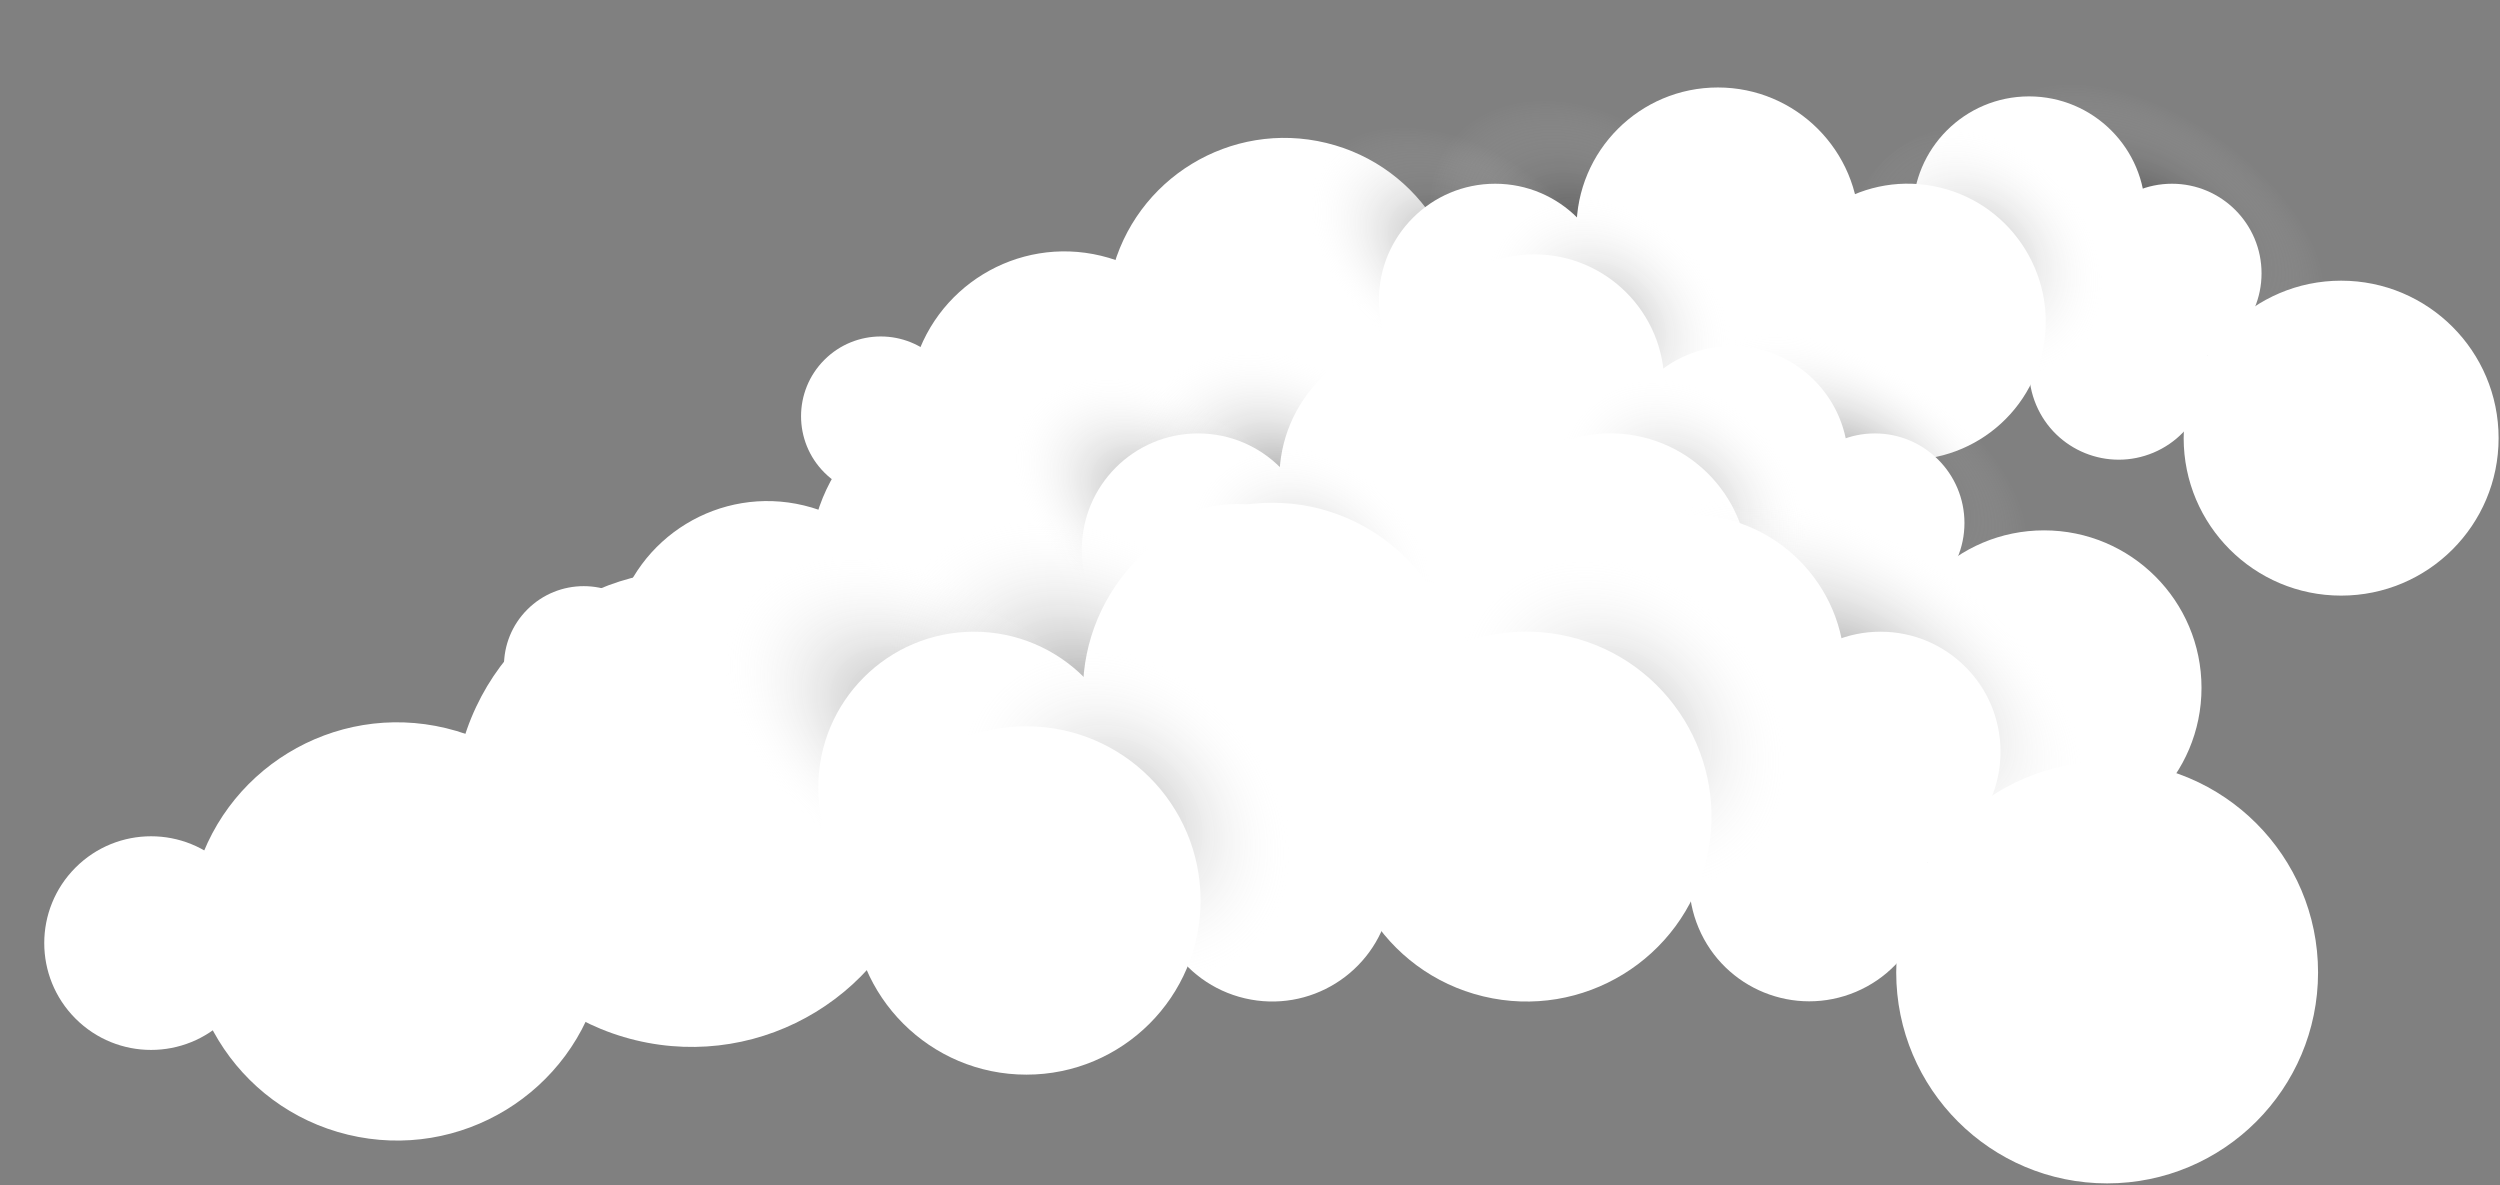
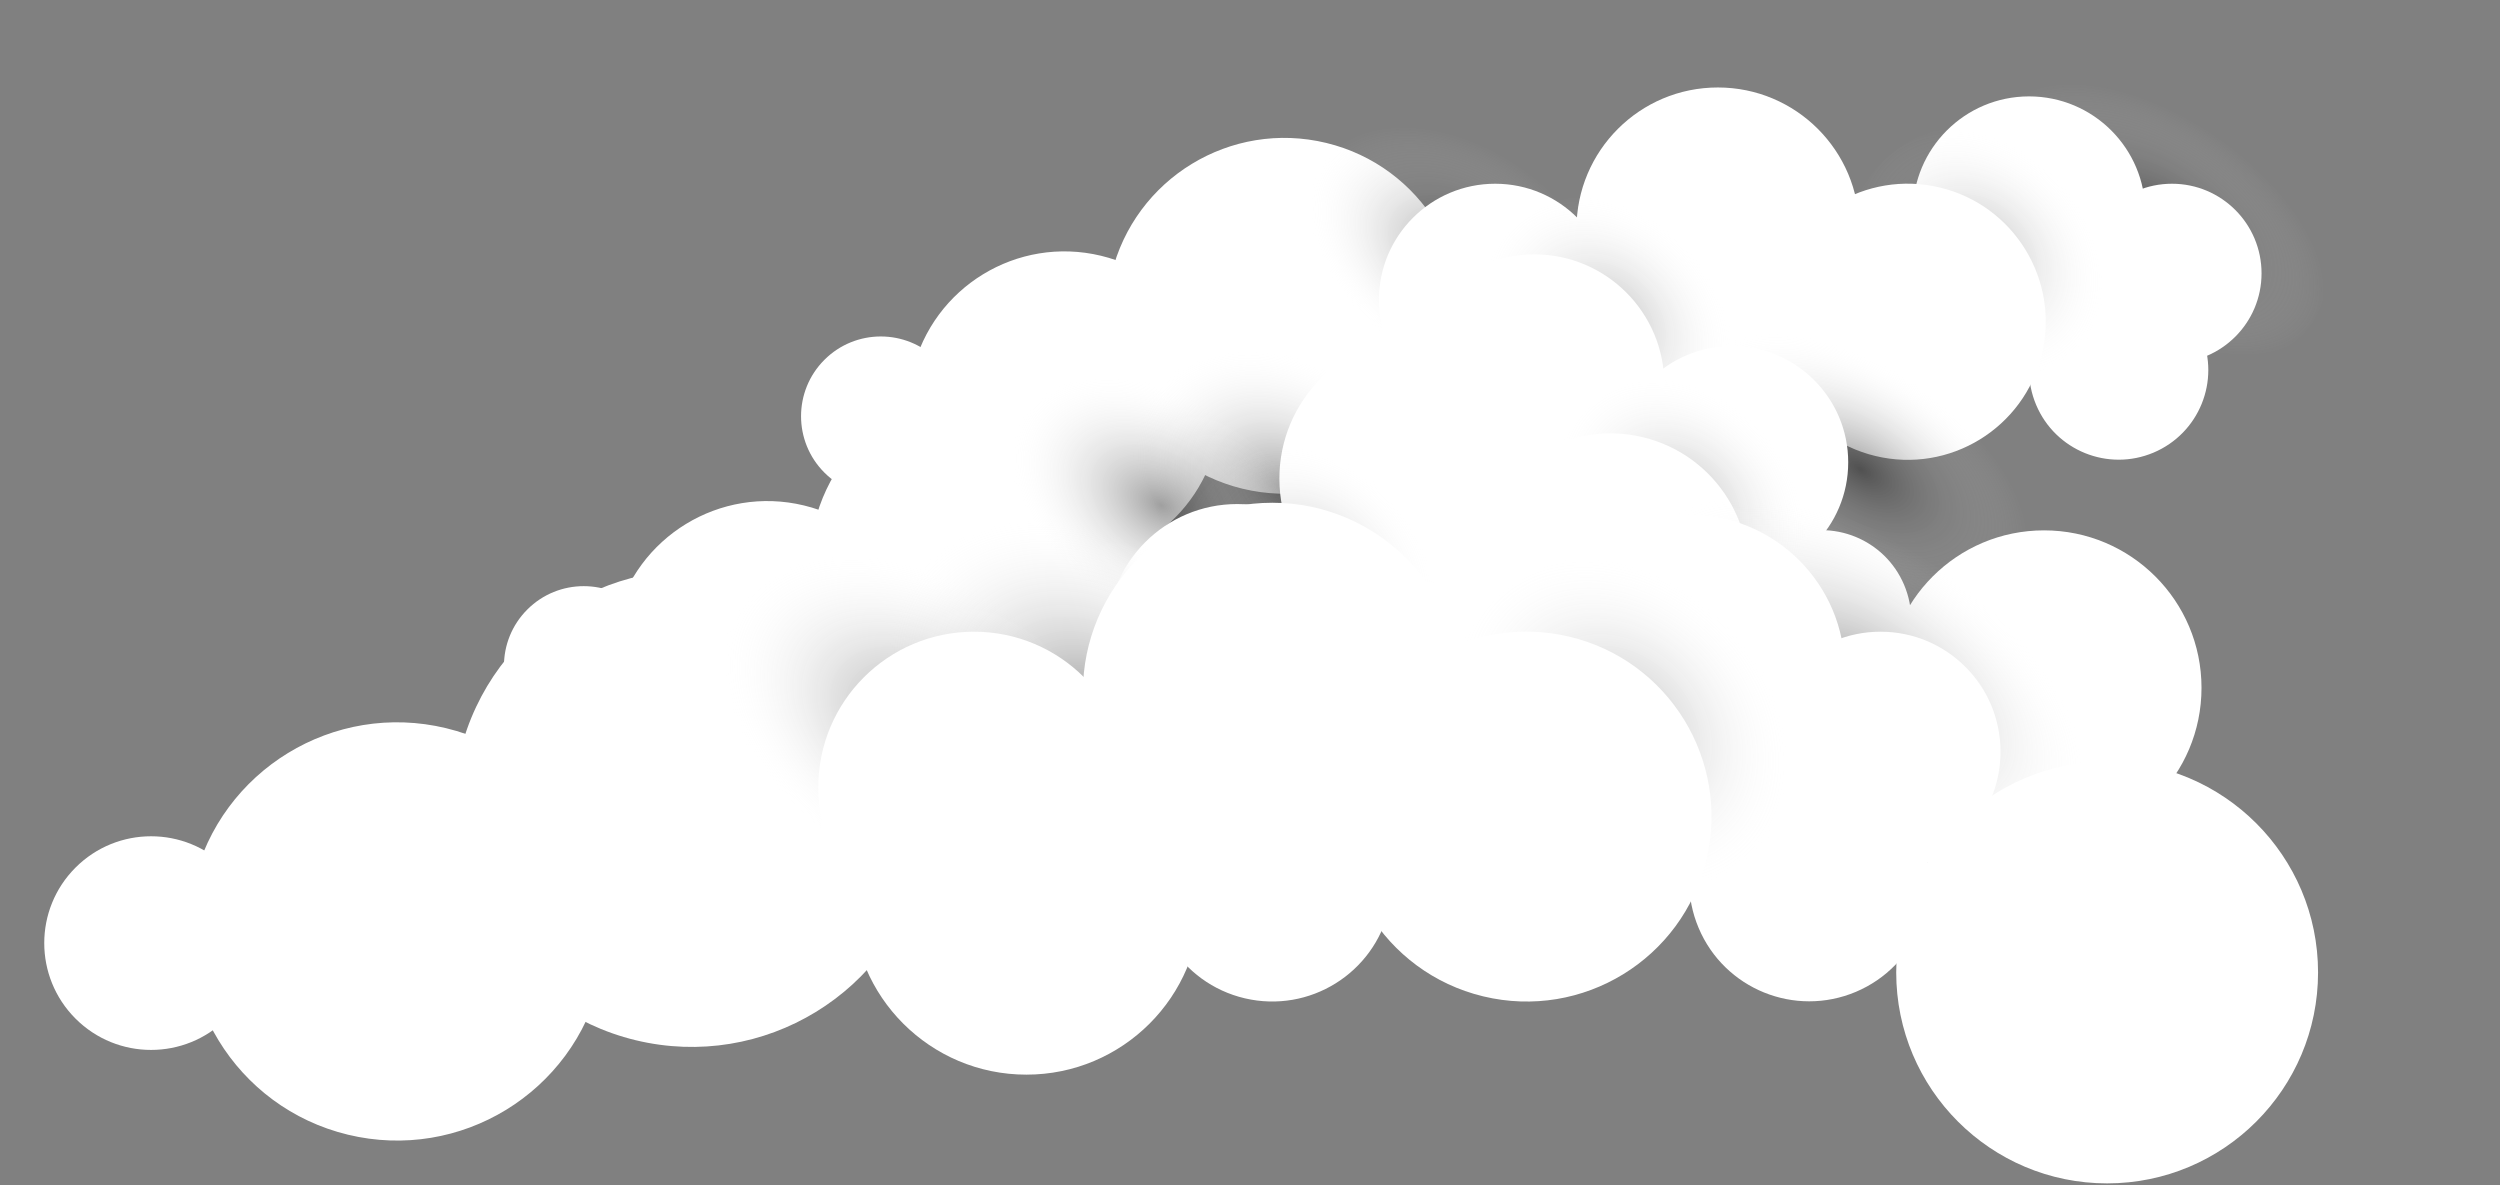
<svg xmlns="http://www.w3.org/2000/svg" width="791" height="375" viewBox="0 0 791 375" fill="none">
  <rect x="0" y="0" width="791" height="375" fill="#808080" stroke="none" />
-   <path style="mix-blend-mode:multiply" opacity="0.37" d="M542.687 104.166C557.569 82.276 549.986 51.174 525.75 34.697C501.514 18.22 469.803 22.608 454.921 44.498C440.04 66.387 447.623 97.49 471.859 113.966C496.095 130.443 527.806 126.055 542.687 104.166Z" fill="url(#paint0_radial_13_945)" />
  <path d="M461.078 113.187C468.403 82.978 449.852 52.55 419.643 45.225C389.433 37.9 359.005 56.451 351.68 86.66C344.355 116.87 362.906 147.298 393.116 154.623C423.325 161.948 453.753 143.397 461.078 113.187Z" fill="white" />
  <path d="M384.799 140.518C391.195 114.001 374.883 87.319 348.365 80.923C321.847 74.528 295.166 90.84 288.77 117.357C282.374 143.875 298.686 170.557 325.204 176.953C351.722 183.348 378.403 167.036 384.799 140.518Z" fill="white" />
  <path style="mix-blend-mode:multiply" opacity="0.37" d="M501.791 110.92C514.783 91.81 505.294 62.706 480.595 45.914C455.897 29.123 425.343 31.003 412.351 50.114C399.358 69.224 408.848 98.328 433.546 115.119C458.245 131.91 488.799 130.03 501.791 110.92Z" fill="url(#paint1_radial_13_945)" />
  <path d="M473.067 131.693C493.38 131.693 509.847 115.227 509.847 94.914C509.847 74.601 493.38 58.134 473.067 58.134C452.754 58.134 436.287 74.601 436.287 94.914C436.287 115.227 452.754 131.693 473.067 131.693Z" fill="white" />
  <path style="mix-blend-mode:multiply" opacity="0.37" d="M731.556 102.296C743.705 84.425 730.526 54.282 702.119 34.969C673.711 15.656 640.834 14.487 628.684 32.358C616.535 50.228 629.714 80.372 658.121 99.684C686.529 118.997 719.406 120.166 731.556 102.296Z" fill="url(#paint2_radial_13_945)" />
  <path d="M641.995 104.057C662.308 104.057 678.775 87.59 678.775 67.277C678.775 46.964 662.308 30.498 641.995 30.498C621.682 30.498 605.215 46.964 605.215 67.277C605.215 87.59 621.682 104.057 641.995 104.057Z" fill="white" />
  <path d="M687.208 114.828C702.863 114.828 715.554 102.136 715.554 86.481C715.554 70.825 702.863 58.134 687.208 58.134C671.552 58.134 658.861 70.825 658.861 86.481C658.861 102.136 671.552 114.828 687.208 114.828Z" fill="white" />
-   <path d="M740.735 188.452C768.251 188.452 790.557 166.146 790.557 138.63C790.557 111.114 768.251 88.807 740.735 88.807C713.219 88.807 690.913 111.114 690.913 138.63C690.913 166.146 713.219 188.452 740.735 188.452Z" fill="white" />
  <path d="M296.53 149.535C306.384 139.681 306.384 123.703 296.53 113.849C286.675 103.994 270.698 103.994 260.843 113.849C250.989 123.703 250.989 139.681 260.843 149.535C270.698 159.39 286.675 159.39 296.53 149.535Z" fill="white" />
  <path d="M681.381 143.208C695.804 137.119 702.559 120.49 696.47 106.068C690.38 91.645 673.752 84.89 659.329 90.979C644.907 97.068 638.151 113.697 644.241 128.119C650.33 142.542 666.958 149.298 681.381 143.208Z" fill="white" />
  <path d="M571.123 123.576C574.679 108.33 565.203 93.088 549.956 89.531C534.71 85.975 519.468 95.452 515.911 110.698C512.355 125.944 521.832 141.186 537.078 144.743C552.324 148.299 567.567 138.823 571.123 123.576Z" fill="white" />
  <path d="M543.535 117.154C568.244 117.154 588.274 97.124 588.274 72.415C588.274 47.706 568.244 27.676 543.535 27.676C518.827 27.676 498.796 47.706 498.796 72.415C498.796 97.124 518.827 117.154 543.535 117.154Z" fill="white" />
  <path style="mix-blend-mode:multiply" opacity="0.26" d="M541.892 136.943C558.232 120.603 557.165 93.043 539.508 75.386C521.852 57.729 494.292 56.662 477.952 73.002C461.612 89.343 462.679 116.902 480.335 134.559C497.992 152.216 525.552 153.283 541.892 136.943Z" fill="url(#paint3_radial_13_945)" />
  <path style="mix-blend-mode:multiply" opacity="0.26" d="M659.453 115.22C675.793 98.879 674.726 71.32 657.069 53.663C639.413 36.006 611.853 34.939 595.513 51.279C579.173 67.619 580.24 95.179 597.896 112.836C615.553 130.493 643.113 131.56 659.453 115.22Z" fill="url(#paint4_radial_13_945)" />
  <path d="M646.067 112.019C651.707 88.562 637.264 64.974 613.806 59.334C590.349 53.693 566.761 68.137 561.121 91.594C555.481 115.051 569.924 138.639 593.381 144.279C616.839 149.919 640.427 135.476 646.067 112.019Z" fill="white" />
  <path d="M485.453 162.765C508.174 162.765 526.594 144.345 526.594 121.623C526.594 98.902 508.174 80.482 485.453 80.482C462.731 80.482 444.311 98.902 444.311 121.623C444.311 144.345 462.731 162.765 485.453 162.765Z" fill="white" />
  <path style="mix-blend-mode:multiply" opacity="0.37" d="M448.687 183.166C463.569 161.276 455.986 130.174 431.75 113.697C407.514 97.22 375.803 101.608 360.921 123.498C346.04 145.387 353.623 176.49 377.859 192.966C402.095 209.443 433.806 205.055 448.687 183.166Z" fill="url(#paint5_radial_13_945)" />
  <path d="M367.078 192.187C374.403 161.978 355.852 131.55 325.643 124.225C295.433 116.9 265.005 135.451 257.68 165.66C250.355 195.87 268.906 226.298 299.116 233.623C329.325 240.948 359.753 222.397 367.078 192.187Z" fill="white" />
  <path d="M290.799 219.518C297.195 193.001 280.883 166.319 254.365 159.923C227.847 153.528 201.166 169.84 194.77 196.357C188.374 222.875 204.686 249.557 231.204 255.953C257.722 262.348 284.403 246.036 290.799 219.518Z" fill="white" />
  <path style="mix-blend-mode:multiply" opacity="0.37" d="M407.791 189.92C420.783 170.81 411.294 141.706 386.595 124.914C361.897 108.123 331.343 110.003 318.351 129.114C305.358 148.224 314.848 177.328 339.546 194.119C364.245 210.91 394.799 209.03 407.791 189.92Z" fill="url(#paint6_radial_13_945)" />
-   <path d="M379.067 210.693C399.38 210.693 415.847 194.227 415.847 173.914C415.847 153.601 399.38 137.134 379.067 137.134C358.754 137.134 342.287 153.601 342.287 173.914C342.287 194.227 358.754 210.693 379.067 210.693Z" fill="white" />
  <path style="mix-blend-mode:multiply" opacity="0.37" d="M637.556 181.296C649.705 163.425 636.526 133.282 608.119 113.969C579.711 94.656 546.834 93.487 534.684 111.358C522.535 129.228 535.714 159.372 564.121 178.684C592.529 197.997 625.406 199.166 637.556 181.296Z" fill="url(#paint7_radial_13_945)" />
  <path d="M547.995 183.057C568.308 183.057 584.775 166.59 584.775 146.277C584.775 125.964 568.308 109.498 547.995 109.498C527.682 109.498 511.215 125.964 511.215 146.277C511.215 166.59 527.682 183.057 547.995 183.057Z" fill="white" />
-   <path d="M593.208 193.828C608.863 193.828 621.554 181.136 621.554 165.481C621.554 149.825 608.863 137.134 593.208 137.134C577.552 137.134 564.861 149.825 564.861 165.481C564.861 181.136 577.552 193.828 593.208 193.828Z" fill="white" />
  <path d="M646.735 267.452C674.251 267.452 696.557 245.146 696.557 217.63C696.557 190.114 674.251 167.807 646.735 167.807C619.219 167.807 596.913 190.114 596.913 217.63C596.913 245.146 619.219 267.452 646.735 267.452Z" fill="white" />
  <path d="M202.53 228.535C212.384 218.681 212.384 202.703 202.53 192.849C192.675 182.994 176.698 182.994 166.843 192.849C156.989 202.703 156.989 218.681 166.843 228.535C176.698 238.39 192.675 238.39 202.53 228.535Z" fill="white" />
  <path d="M587.381 222.208C601.804 216.119 608.559 199.49 602.47 185.068C596.38 170.645 579.752 163.89 565.329 169.979C550.907 176.068 544.151 192.697 550.241 207.119C556.33 221.542 572.958 228.298 587.381 222.208Z" fill="white" />
  <path d="M477.123 202.576C480.679 187.33 471.203 172.088 455.956 168.531C440.71 164.975 425.468 174.452 421.911 189.698C418.355 204.944 427.832 220.186 443.078 223.743C458.324 227.299 473.567 217.823 477.123 202.576Z" fill="white" />
  <path d="M449.535 196.154C474.244 196.154 494.274 176.124 494.274 151.415C494.274 126.707 474.244 106.676 449.535 106.676C424.827 106.676 404.796 126.707 404.796 151.415C404.796 176.124 424.827 196.154 449.535 196.154Z" fill="white" />
  <path style="mix-blend-mode:multiply" opacity="0.26" d="M447.892 215.943C464.232 199.603 463.165 172.043 445.508 154.386C427.852 136.729 400.292 135.662 383.952 152.002C367.612 168.343 368.679 195.902 386.335 213.559C403.992 231.216 431.552 232.283 447.892 215.943Z" fill="url(#paint8_radial_13_945)" />
  <path style="mix-blend-mode:multiply" opacity="0.26" d="M565.453 194.22C581.793 177.879 580.726 150.32 563.069 132.663C545.413 115.006 517.853 113.939 501.513 130.279C485.173 146.619 486.24 174.179 503.896 191.836C521.553 209.493 549.113 210.56 565.453 194.22Z" fill="url(#paint9_radial_13_945)" />
  <path d="M552.067 191.019C557.707 167.562 543.264 143.974 519.806 138.334C496.349 132.693 472.761 147.137 467.121 170.594C461.481 194.051 475.924 217.639 499.381 223.279C522.839 228.919 546.427 214.476 552.067 191.019Z" fill="white" />
  <path d="M391.453 241.765C414.174 241.765 432.594 223.345 432.594 200.623C432.594 177.902 414.174 159.482 391.453 159.482C368.731 159.482 350.311 177.902 350.311 200.623C350.311 223.345 368.731 241.765 391.453 241.765Z" fill="white" />
  <path style="mix-blend-mode:multiply" opacity="0.37" d="M401.42 261.527C421.354 232.207 411.196 190.546 378.733 168.476C346.27 146.406 303.794 152.283 283.861 181.604C263.927 210.924 274.085 252.584 306.548 274.654C339.011 296.724 381.487 290.847 401.42 261.527Z" fill="url(#paint10_radial_13_945)" />
  <path d="M292.108 273.61C301.919 233.145 277.07 192.388 236.606 182.576C196.141 172.764 155.384 197.613 145.573 238.078C135.761 278.542 160.61 319.3 201.074 329.111C241.539 338.923 282.296 314.074 292.108 273.61Z" fill="white" />
  <path d="M189.935 310.219C198.502 274.699 176.652 238.96 141.132 230.393C105.613 221.827 69.874 243.676 61.307 279.196C52.74 314.715 74.59 350.454 110.109 359.021C145.629 367.588 181.368 345.739 189.935 310.219Z" fill="white" />
  <path style="mix-blend-mode:multiply" opacity="0.37" d="M346.641 270.573C364.044 244.975 351.333 205.992 318.25 183.5C285.168 161.009 244.241 163.527 226.839 189.125C209.436 214.722 222.147 253.706 255.23 276.197C288.312 298.689 329.238 296.171 346.641 270.573Z" fill="url(#paint11_radial_13_945)" />
  <path d="M308.166 298.398C335.374 298.398 357.431 276.341 357.431 249.133C357.431 221.925 335.374 199.868 308.166 199.868C280.958 199.868 258.901 221.925 258.901 249.133C258.901 276.341 280.958 298.398 308.166 298.398Z" fill="white" />
  <path style="mix-blend-mode:multiply" opacity="0.37" d="M654.403 259.021C670.677 235.084 653.023 194.708 614.973 168.84C576.922 142.971 532.884 141.405 516.61 165.342C500.336 189.279 517.99 229.655 556.04 255.524C594.09 281.393 638.129 282.958 654.403 259.021Z" fill="url(#paint12_radial_13_945)" />
  <path d="M534.439 261.381C561.647 261.381 583.704 239.324 583.704 212.116C583.704 184.908 561.647 162.851 534.439 162.851C507.23 162.851 485.174 184.908 485.174 212.116C485.174 239.324 507.23 261.381 534.439 261.381Z" fill="white" />
  <path d="M595 275.807C615.97 275.807 632.969 258.807 632.969 237.837C632.969 216.867 615.97 199.868 595 199.868C574.03 199.868 557.03 216.867 557.03 237.837C557.03 258.807 574.03 275.807 595 275.807Z" fill="white" />
  <path d="M666.697 374.424C703.554 374.424 733.432 344.546 733.432 307.689C733.432 270.833 703.554 240.954 666.697 240.954C629.841 240.954 599.962 270.833 599.962 307.689C599.962 344.546 629.841 374.424 666.697 374.424Z" fill="white" />
  <path d="M71.701 322.297C84.901 309.098 84.901 287.696 71.701 274.497C58.501 261.297 37.1 261.297 23.9 274.497C10.701 287.696 10.701 309.098 23.9 322.297C37.1 335.497 58.501 335.497 71.701 322.297Z" fill="white" />
  <path d="M587.195 313.822C606.514 305.665 615.562 283.392 607.406 264.074C599.249 244.755 576.976 235.706 557.658 243.863C538.339 252.019 529.29 274.292 537.447 293.611C545.603 312.93 567.877 321.978 587.195 313.822Z" fill="white" />
  <path d="M439.509 287.526C444.272 267.104 431.579 246.688 411.157 241.924C390.735 237.16 370.318 249.854 365.555 270.276C360.791 290.697 373.485 311.114 393.907 315.878C414.328 320.641 434.745 307.948 439.509 287.526Z" fill="white" />
  <path d="M402.556 278.924C435.652 278.924 462.482 252.094 462.482 218.998C462.482 185.902 435.652 159.072 402.556 159.072C369.46 159.072 342.63 185.902 342.63 218.998C342.63 252.094 369.46 278.924 402.556 278.924Z" fill="white" />
-   <path style="mix-blend-mode:multiply" opacity="0.26" d="M400.355 305.43C422.242 283.542 420.812 246.627 397.162 222.977C373.512 199.326 336.596 197.897 314.709 219.784C292.822 241.671 294.252 278.586 317.902 302.237C341.552 325.887 378.468 327.317 400.355 305.43Z" fill="url(#paint13_radial_13_945)" />
  <path style="mix-blend-mode:multiply" opacity="0.26" d="M557.824 276.331C579.711 254.444 578.281 217.529 554.631 193.878C530.98 170.228 494.065 168.799 472.178 190.686C450.291 212.573 451.72 249.488 475.371 273.139C499.021 296.789 535.937 298.218 557.824 276.331Z" fill="url(#paint14_radial_13_945)" />
  <path d="M539.893 272.044C547.448 240.625 528.101 209.029 496.681 201.474C465.261 193.92 433.666 213.266 426.111 244.686C418.557 276.106 437.903 307.701 469.323 315.256C500.743 322.811 532.338 303.464 539.893 272.044Z" fill="white" />
  <path d="M324.756 340.018C355.191 340.018 379.864 315.346 379.864 284.911C379.864 254.475 355.191 229.803 324.756 229.803C294.321 229.803 269.648 254.475 269.648 284.911C269.648 315.346 294.321 340.018 324.756 340.018Z" fill="white" />
  <defs>
    <radialGradient id="paint0_radial_13_945" cx="0" cy="0" r="1" gradientUnits="userSpaceOnUse" gradientTransform="translate(500.057 75.144) rotate(34.21) scale(51.711 39.685)">
      <stop />
      <stop offset="1" stop-color="white" stop-opacity="0" />
    </radialGradient>
    <radialGradient id="paint1_radial_13_945" cx="0" cy="0" r="1" gradientUnits="userSpaceOnUse" gradientTransform="translate(461.428 80.902) rotate(34.21) scale(52.626 34.503)">
      <stop />
      <stop offset="1" stop-color="white" stop-opacity="0" />
    </radialGradient>
    <radialGradient id="paint2_radial_13_945" cx="0" cy="0" r="1" gradientUnits="userSpaceOnUse" gradientTransform="translate(682.655 69.463) rotate(34.21) scale(60.53 32.47)">
      <stop />
      <stop offset="1" stop-color="white" stop-opacity="0" />
    </radialGradient>
    <radialGradient id="paint3_radial_13_945" cx="0" cy="0" r="1" gradientUnits="userSpaceOnUse" gradientTransform="translate(508.589 101.374) rotate(45) scale(44.262 34.503)">
      <stop />
      <stop offset="1" stop-color="white" stop-opacity="0" />
    </radialGradient>
    <radialGradient id="paint4_radial_13_945" cx="0" cy="0" r="1" gradientUnits="userSpaceOnUse" gradientTransform="translate(626.171 79.933) rotate(45) scale(44.262 34.503)">
      <stop />
      <stop offset="1" stop-color="white" stop-opacity="0" />
    </radialGradient>
    <radialGradient id="paint5_radial_13_945" cx="0" cy="0" r="1" gradientUnits="userSpaceOnUse" gradientTransform="translate(406.057 154.144) rotate(34.21) scale(51.711 39.685)">
      <stop />
      <stop offset="1" stop-color="white" stop-opacity="0" />
    </radialGradient>
    <radialGradient id="paint6_radial_13_945" cx="0" cy="0" r="1" gradientUnits="userSpaceOnUse" gradientTransform="translate(367.428 159.902) rotate(34.21) scale(52.626 34.503)">
      <stop />
      <stop offset="1" stop-color="white" stop-opacity="0" />
    </radialGradient>
    <radialGradient id="paint7_radial_13_945" cx="0" cy="0" r="1" gradientUnits="userSpaceOnUse" gradientTransform="translate(588.655 148.463) rotate(34.21) scale(60.53 32.47)">
      <stop />
      <stop offset="1" stop-color="white" stop-opacity="0" />
    </radialGradient>
    <radialGradient id="paint8_radial_13_945" cx="0" cy="0" r="1" gradientUnits="userSpaceOnUse" gradientTransform="translate(414.589 180.374) rotate(45) scale(44.262 34.503)">
      <stop />
      <stop offset="1" stop-color="white" stop-opacity="0" />
    </radialGradient>
    <radialGradient id="paint9_radial_13_945" cx="0" cy="0" r="1" gradientUnits="userSpaceOnUse" gradientTransform="translate(532.171 158.933) rotate(45) scale(44.262 34.503)">
      <stop />
      <stop offset="1" stop-color="white" stop-opacity="0" />
    </radialGradient>
    <radialGradient id="paint10_radial_13_945" cx="0" cy="0" r="1" gradientUnits="userSpaceOnUse" gradientTransform="translate(344.319 222.653) rotate(34.21) scale(69.265 53.157)">
      <stop />
      <stop offset="1" stop-color="white" stop-opacity="0" />
    </radialGradient>
    <radialGradient id="paint11_radial_13_945" cx="0" cy="0" r="1" gradientUnits="userSpaceOnUse" gradientTransform="translate(292.576 230.365) rotate(34.21) scale(70.491 46.216)">
      <stop />
      <stop offset="1" stop-color="white" stop-opacity="0" />
    </radialGradient>
    <radialGradient id="paint12_radial_13_945" cx="0" cy="0" r="1" gradientUnits="userSpaceOnUse" gradientTransform="translate(588.902 215.043) rotate(34.21) scale(81.078 43.492)">
      <stop />
      <stop offset="1" stop-color="white" stop-opacity="0" />
    </radialGradient>
    <radialGradient id="paint13_radial_13_945" cx="0" cy="0" r="1" gradientUnits="userSpaceOnUse" gradientTransform="translate(355.746 257.787) rotate(45) scale(59.287 46.216)">
      <stop />
      <stop offset="1" stop-color="white" stop-opacity="0" />
    </radialGradient>
    <radialGradient id="paint14_radial_13_945" cx="0" cy="0" r="1" gradientUnits="userSpaceOnUse" gradientTransform="translate(513.243 229.066) rotate(45) scale(59.287 46.216)">
      <stop />
      <stop offset="1" stop-color="white" stop-opacity="0" />
    </radialGradient>
  </defs>
</svg>